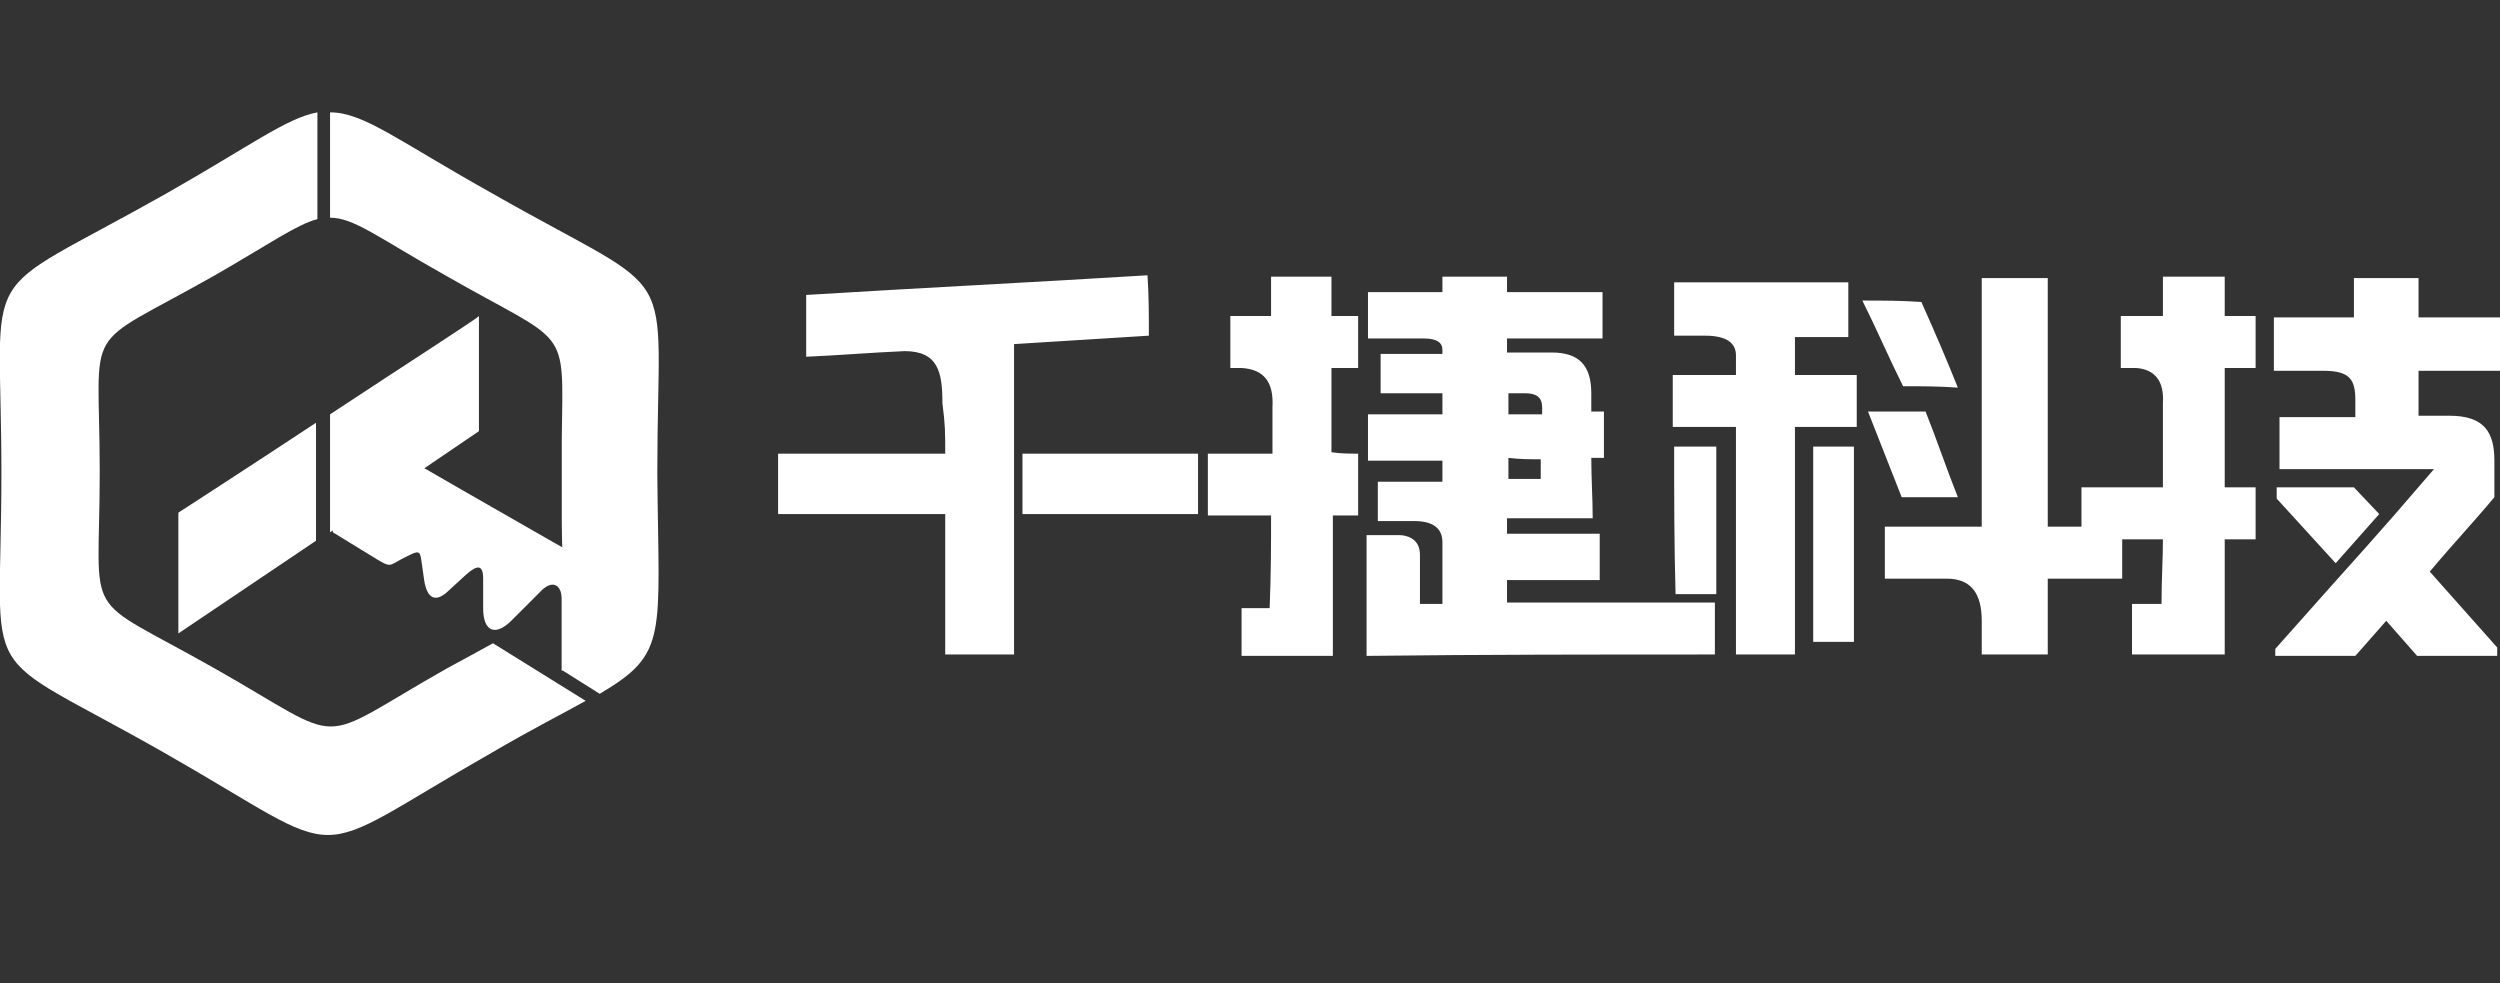
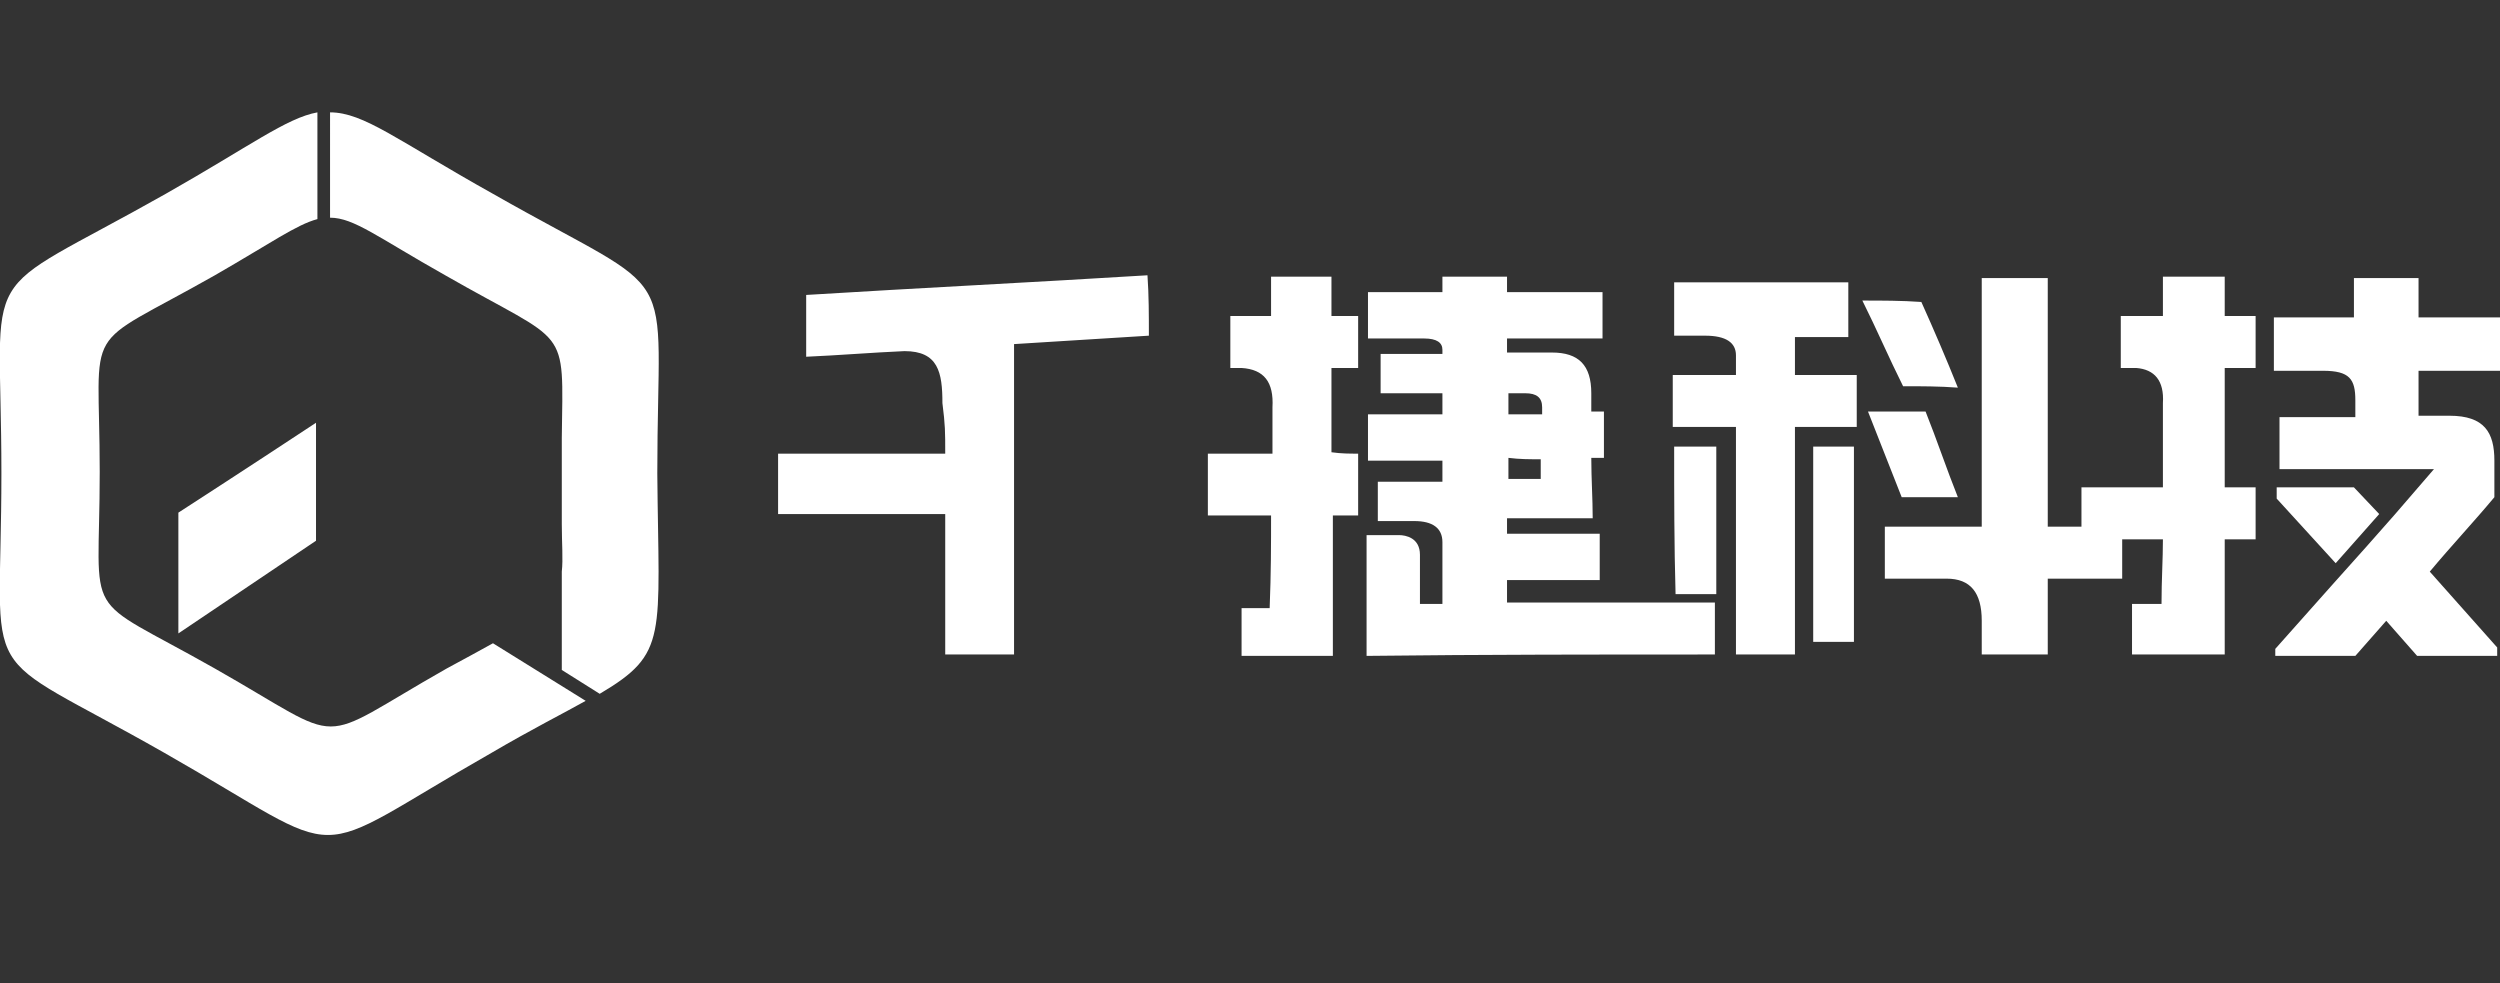
<svg xmlns="http://www.w3.org/2000/svg" version="1.1" id="图层_1" x="0px" y="0px" viewBox="0 0 178 70" style="enable-background:new 0 0 178 70;" xml:space="preserve">
  <rect x="0" y="0" width="178" height="70" fill="#333333" stroke="none" />
  <style type="text/css">
	.st0{fill-rule:evenodd;clip-rule:evenodd;fill:#FFFFFF;}
</style>
  <g>
    <path class="st0" d="M22.5,38.5l-9.8,6.6v-8.6c0,0,4.8-3.1,9.8-6.4V38.5z" />
    <path class="st0" d="M35.1,13.8c13.7,7.8,11.7,4.3,11.7,19.9c0.1,11.7,0.8,12.8-4.1,15.7l-2.7-1.7v-7c0.1-0.9,0-2,0-3.4v-6.1h0   c0.1-8.2,0.6-6.5-8.3-11.6c-4.8-2.7-6.5-4.1-8.2-4.1V8C25.9,8,28.3,10,35.1,13.8z" />
-     <path class="st0" d="M34.1,22.5v8.2l-10.6,7.2v-8.4C28.8,26,34.1,22.6,34.1,22.5z" />
-     <path class="st0" d="M42.4,40.3l0,3.9l-2.4,3.6l0-5.1c0-1.1-0.7-1.5-1.6-0.5l-1.8,1.8c-1.3,1.4-2.2,1-2.2-0.7l0-2.1   c0-1-0.4-1-1.2-0.3l-1.2,1.1c-1,1-1.6,0.6-1.8-0.7L30,39.9c-0.1-0.7-0.2-0.7-1-0.3l-0.4,0.2c-0.9,0.5-0.8,0.6-1.8,0l-3.1-1.9   l-0.1-8.4C23.5,29.5,42.3,40.3,42.4,40.3z" />
    <path class="st0" d="M41.7,49.9c-1.6,0.9-3.8,2-6.7,3.7c-13.7,7.8-9.6,7.8-23.3,0C-2,45.8,0.1,49.4,0.1,33.7   c0-15.6-2.1-12.1,11.7-19.9c6-3.4,8.6-5.4,10.8-5.8v7.6c-1.5,0.4-3.3,1.7-7.3,4c-9.7,5.5-8.2,3-8.2,14c0,11-1.5,8.5,8.2,14   c9.7,5.5,6.8,5.5,16.5,0c1.3-0.7,2.4-1.3,3.3-1.8L41.7,49.9z" />
    <path class="st0" d="M67.3,32.3c-3.6,0-8.2,0-11.9,0c0,1.4,0,2.9,0,4.3l11.9,0c0,2.3,0,7.7,0,10c1.6,0,3.3,0,4.9,0   c0-19,0-4.7,0-22.1c3.2-0.2,6.4-0.4,9.6-0.6c0-1.4,0-2.9-0.1-4.3c-8.1,0.5-16.2,0.9-24.3,1.4c0,1.5,0,2.9,0,4.4   c2.3-0.1,4.7-0.3,7-0.4c2.4,0,2.7,1.5,2.7,3.7C67.3,30.3,67.3,30.7,67.3,32.3L67.3,32.3z M96.7,32.3c0,1.4,0,2.9,0,4.4   c-0.6,0-1.2,0-1.8,0c0,3.3,0,6.7,0,10c-2.2,0-4.3,0-6.5,0c0-1.1,0-2.2,0-3.4c0.3,0,1.7,0,2,0c0.1-2.5,0.1-4.6,0.1-6.6   c-1.5,0-3,0-4.5,0c0-1.4,0-2.9,0-4.4c1.5,0,3,0,4.6,0c0-1,0-2.1,0-3.3c0.1-1.8-0.6-2.7-2.2-2.8c-0.3,0-0.5,0-0.8,0   c0-1.2,0-2.5,0-3.7c1,0,2,0,2.9,0c0-0.9,0-1.8,0-2.8c1.4,0,2.9,0,4.3,0c0,0.9,0,1.8,0,2.8c0.6,0,1.3,0,1.9,0c0,1.2,0,2.5,0,3.7   c-0.6,0-1.3,0-1.9,0c0,2,0,4,0,6C95.5,32.3,96.1,32.3,96.7,32.3L96.7,32.3z M148.2,34.7c0,0.9,0,1.9,0,2.8c-0.8,0-1.6,0-2.4,0   c0,0,0,0,0,0c0,0,0,0,0,0s0,0,0,0c0,0,0,0,0,0s0,0,0,0c0,0,0,0,0,0c0,0,0,0,0,0c0,0,0,0,0,0c0,0,0,0,0,0c0,0,0,0,0,0c0,0,0,0,0,0   c0,0,0,0,0,0c0,0,0,0,0,0c0,0,0,0,0,0c0,0,0,0,0,0c0,0,0,0,0,0c0,0,0,0,0,0c0,0,0,0,0,0c0,0,0,0,0,0c0,0,0,0,0,0c0,0,0,0,0,0   c0,0,0,0,0,0s0,0,0,0c0,0,0,0,0,0s0,0,0,0s0,0,0,0c0,0,0,0,0,0s0,0,0,0c0,0,0,0,0,0c0,0,0,0,0,0c0,0,0,0,0,0c0,0,0,0,0,0   c0,0,0,0,0,0c0,0,0,0,0,0c0,0,0,0,0,0c0,0,0,0,0,0c0,0,0,0,0,0c0,0,0,0,0,0c0,0,0,0,0,0c0,0,0,0,0,0c0,0,0,0,0,0c0,0,0,0,0,0   c0,0,0,0,0,0c0,0,0,0,0,0c0,0,0,0,0,0s0,0,0,0c0,0,0,0,0,0c0,0,0,0,0,0c0,0,0,0,0,0c0,0,0,0,0,0s0,0,0,0c0,0,0,0,0,0c0,0,0,0,0,0   c0,0,0,0,0,0s0,0,0,0c0,0,0,0,0,0c0,0,0,0,0,0c0,0,0,0,0,0c0,0,0,0,0,0c0,0,0,0,0,0c0,0,0,0,0,0c0,0,0,0,0,0c0,0,0,0,0,0   c0,0,0,0,0,0c0-5.9,0-11.8,0-17.7c-1.6,0-3.1,0-4.7,0c0,5.9,0,11.8,0,17.7c-2.3,0-4.6,0-6.9,0c0,1.2,0,2.5,0,3.7c1.5,0,2.9,0,4.4,0   c1.7,0,2.5,1,2.5,3c0,0.8,0,1.6,0,2.4c1.6,0,3.1,0,4.7,0c0-1.8,0-3.6,0-5.4c0,0,0,0,0,0c0,0,0,0,0,0c0,0,0,0,0,0c0,0,0,0,0,0   c0,0,0,0,0,0c0,0,0,0,0,0c0,0,0,0,0,0c0,0,0,0,0,0c0,0,0,0,0,0c0,0,0,0,0,0s0,0,0,0c0,0,0,0,0,0c0,0,0,0,0,0c0,0,0,0,0,0s0,0,0,0   c0,0,0,0,0,0c0,0,0,0,0,0c0,0,0,0,0,0c0,0,0,0,0,0s0,0,0,0c0,0,0,0,0,0c0,0,0,0,0,0c0,0,0,0,0,0c0,0,0,0,0,0c0,0,0,0,0,0   c0,0,0,0,0,0c0,0,0,0,0,0c0,0,0,0,0,0c0,0,0,0,0,0c0,0,0,0,0,0c0,0,0,0,0,0c0,0,0,0,0,0c0,0,0,0,0,0c0,0,0,0,0,0c0,0,0,0,0,0   c0,0,0,0,0,0c0,0,0,0,0,0s0,0,0,0c0,0,0,0,0,0s0,0,0,0s0,0,0,0c0,0,0,0,0,0s0,0,0,0c0,0,0,0,0,0c0,0,0,0,0,0c0,0,0,0,0,0   c0,0,0,0,0,0c0,0,0,0,0,0c0,0,0,0,0,0c0,0,0,0,0,0c0,0,0,0,0,0c0,0,0,0,0,0c0,0,0,0,0,0c0,0,0,0,0,0c0,0,0,0,0,0c0,0,0,0,0,0   c0,0,0,0,0,0c0,0,0,0,0,0c0,0,0,0,0,0c0,0,0,0,0,0s0,0,0,0c0,0,0,0,0,0s0,0,0,0c0,0,0,0,0,0c0.8,0,1.6,0,2.4,0c0,0,0,0,0,0   c1,0,2,0,2.9,0c0-0.9,0-1.9,0-2.8c1,0,1.9,0,2.9,0c0,1.4-0.1,2.9-0.1,4.6c-0.7,0-1.4,0-2.1,0c0,1.2,0,2.4,0,3.6c2.2,0,4.4,0,6.6,0   c0-2.7,0-5.5,0-8.2c0.7,0,1.4,0,2.2,0c0-1.2,0-2.5,0-3.7c-0.7,0-1.4,0-2.2,0c0-2.8,0-5.6,0-8.5c0.7,0,1.4,0,2.2,0   c0-1.2,0-2.5,0-3.7c-0.7,0-1.4,0-2.2,0c0-0.9,0-1.8,0-2.8c-1.5,0-2.9,0-4.4,0c0,0.9,0,1.8,0,2.8c-1,0-2,0-3,0c0,1.2,0,2.5,0,3.7   c0.4,0,0.7,0,1.1,0c1.3,0.1,2,0.9,1.9,2.5c0,2.2,0,4.1,0,6c-1.4,0-2.9,0-4.3,0c0,0,0,0,0,0C149.3,34.7,148.8,34.7,148.2,34.7   L148.2,34.7z M137.1,29.3c0.8,2,1.5,4.1,2.3,6.1c-1.3,0-2.7,0-4,0c-0.8-2-1.6-4.1-2.4-6.1C134.4,29.3,135.7,29.3,137.1,29.3   L137.1,29.3z M172.2,19.8c0,0.9,0,1.9,0,2.8c1.9,0,3.9,0,5.8,0c0,1.3,0,2.5,0,3.8c-1.9,0-3.9,0-5.8,0c0,1.1,0,2.2,0,3.2   c0.7,0,1.5,0,2.2,0c2.5,0,3.2,1.2,3.2,3.2c0,0.9,0,1.7,0,2.6c-1.5,1.8-3.1,3.5-4.6,5.3c1.6,1.8,3.2,3.6,4.8,5.4c0,0.2,0,0.4,0,0.6   c-1.9,0-3.8,0-5.7,0c-0.7-0.8-1.5-1.7-2.2-2.5c-0.7,0.8-1.5,1.7-2.2,2.5c-1.9,0-3.8,0-5.7,0c0-0.2,0-0.3,0-0.5   c7-7.9,6.5-7.2,11.3-12.8c-3.7,0-7.4,0-11,0c0-1.2,0-2.5,0-3.7c1.8,0,3.6,0,5.4,0c0-1.1,0-0.1,0-1.2c0-1.5-0.4-2.1-2.3-2.1   c-1.2,0-2.3,0-3.5,0c0-1.3,0-2.5,0-3.8c1.9,0,3.8,0,5.7,0c0-0.9,0-1.9,0-2.8C169.1,19.8,170.6,19.8,172.2,19.8L172.2,19.8z    M129.1,31.8c0,4.6,0,9.3,0,13.9c1,0,2,0,2.9,0c0-4.6,0-9.3,0-13.9C131,31.8,130.1,31.8,129.1,31.8L129.1,31.8z M122.1,46.6   c0-1.2,0-2.5,0-3.7c-2.3,0-12.4,0-14.8,0c0-0.5,0-1,0-1.6c2.2,0,4.4,0,6.6,0c0-1.1,0-2.2,0-3.3c-2.2,0-4.4,0-6.6,0   c0-0.4,0-0.7,0-1.1c2,0,4.1,0,6.1,0c0-1.4-0.1-2.8-0.1-4.3c0.3,0,0.6,0,0.9,0c0-1.1,0-2.2,0-3.3c-0.3,0-0.6,0-0.9,0   c0-0.4,0-0.9,0-1.3c0-2-0.9-2.9-2.8-2.9c-1.1,0-2.1,0-3.2,0c0-0.3,0-0.7,0-1c2.3,0,4.5,0,6.8,0c0-1.1,0-2.2,0-3.3   c-2.3,0-4.5,0-6.8,0c0-0.4,0-0.7,0-1.1c-1.5,0-3.1,0-4.6,0c0,0.4,0,0.7,0,1.1c-1.8,0-3.5,0-5.3,0c0,1.1,0,2.2,0,3.3   c1.3,0,2.7,0,4,0c0.9,0,1.3,0.3,1.3,0.8c0,0.1,0,0.2,0,0.3c-1.5,0-3,0-4.4,0c0,0.9,0,1.9,0,2.8h4.4v1.5c-1.8,0-3.5,0-5.3,0   c0,1.1,0,2.2,0,3.3h5.3v1.5c-1.5,0-3,0-4.6,0c0,0.9,0,1.9,0,2.8c0.9,0,1.7,0,2.6,0c1.3,0,2,0.5,2,1.5c0,1.5,0,2.9,0,4.4   c-0.5,0-1,0-1.6,0c0-1.4,0-2.2,0-3.5c0-1.2-1-1.4-1.5-1.4c-0.8,0-1.5,0-2.3,0c0,2.9,0,5.8,0,8.6C105.7,46.6,113.9,46.6,122.1,46.6   L122.1,46.6z M109.7,32.7c0,0.5,0,1,0,1.4c-0.8,0-1.6,0-2.3,0c0-0.5,0-1,0-1.5C108.2,32.7,108.9,32.7,109.7,32.7L109.7,32.7z    M107.4,29.5c0-0.5,0-1,0-1.5c0.4,0,0.8,0,1.2,0c0.8,0,1.2,0.3,1.2,1c0,0.2,0,0.3,0,0.5C108.9,29.5,108.2,29.5,107.4,29.5   L107.4,29.5z M132.2,30.4c-1.5,0-3,0-4.4,0c0,5.4,0,10.8,0,16.2c-1.4,0-2.8,0-4.2,0c0-5.4,0-10.8,0-16.2c-1.1,0-2.1,0-3.2,0   c-0.4,0-0.9,0-1.3,0c0-1.2,0-2.5,0-3.7c1.5,0,3,0,4.5,0c0-0.5,0-0.9,0-1.4c0-0.9-0.7-1.4-2.2-1.4c-0.7,0-1.5,0-2.2,0   c0-1.3,0-2.5,0-3.8c4.1,0,8.3,0,12.4,0c0,1.3,0,2.6,0,3.9c-1.3,0-2.5,0-3.8,0c0,0.9,0,1.8,0,2.7c1.5,0,3,0,4.4,0   C132.2,27.9,132.2,29.1,132.2,30.4L132.2,30.4z M119.2,31.8c1,0,2,0,3,0c0,3.5,0,7,0,10.5c-1,0-2,0-2.9,0   C119.2,38.8,119.2,35.3,119.2,31.8L119.2,31.8z M135.5,27.5c-1-2-1.9-4.1-2.9-6.1c1.4,0,2.8,0,4.2,0.1c0.9,2,1.8,4.1,2.6,6.1   C138.1,27.5,136.8,27.5,135.5,27.5z" />
-     <path class="st0" d="M72.8,36.6h12.5c0-1.4,0-2.9,0-4.3H72.8V36.6z" />
+     <path class="st0" d="M72.8,36.6c0-1.4,0-2.9,0-4.3H72.8V36.6z" />
    <path class="st0" d="M169.4,36.6l-3.1,3.5l-4.2-4.6c0-0.3,0-0.5,0-0.8c1.8,0,3.7,0,5.5,0L169.4,36.6z" />
  </g>
</svg>